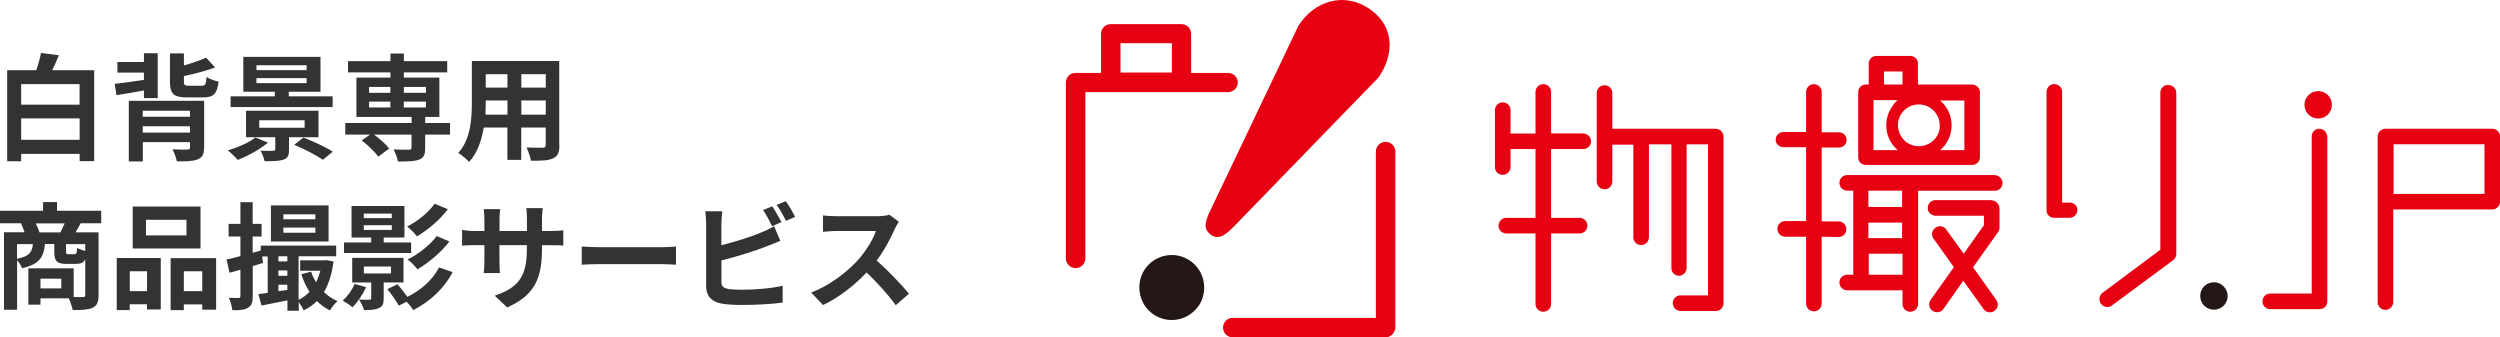
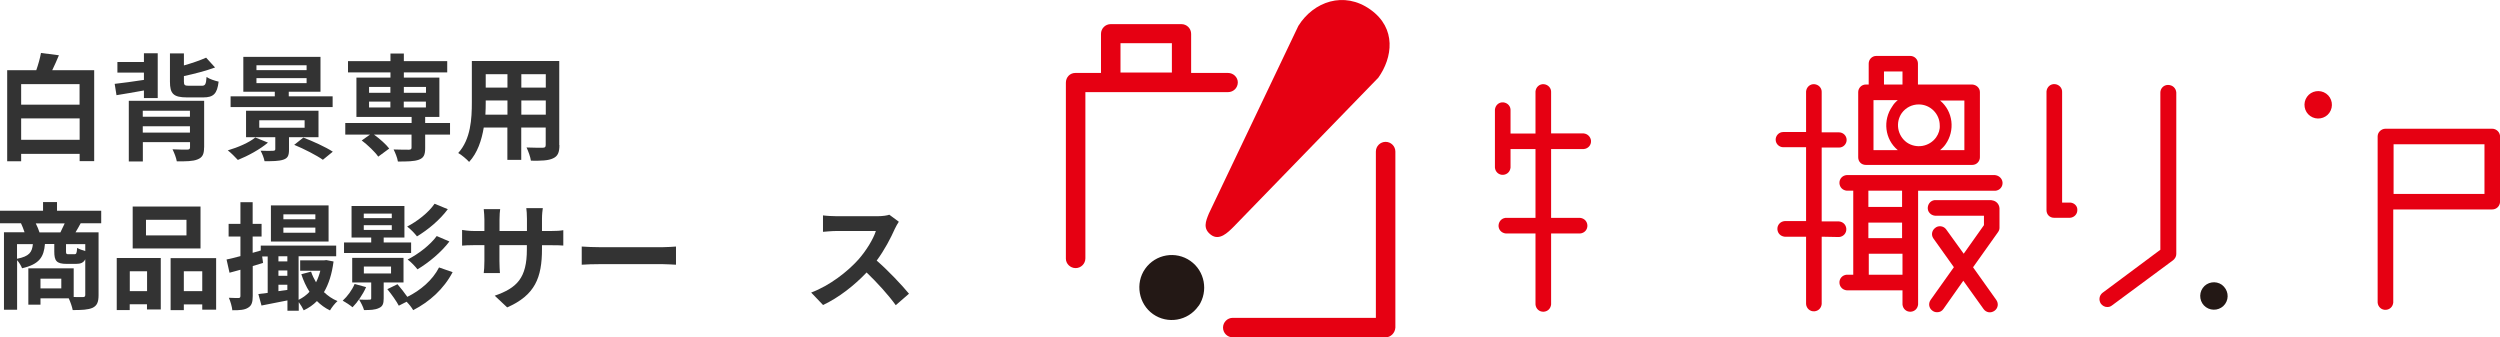
<svg xmlns="http://www.w3.org/2000/svg" id="_レイヤー_2" viewBox="0 0 302.59 40.83">
  <defs>
    <style>.cls-1{fill:#231815;}.cls-2{fill:#e60012;}.cls-3{fill:#333;}</style>
  </defs>
  <g id="_レイヤー_3">
    <g id="logo">
      <path class="cls-2" d="M149.34,27.42c-.75.75-1.75,1.75-2.76,1.01-1.01-.75-.66-1.62-.26-2.59l10.83-22.71c1.84-2.94,5.52-4.25,8.72-1.97s2.67,5.83.96,8.24l-17.49,18.02Z" />
      <path class="cls-1" d="M145.04,37.06c-1.27,1.8-3.73,2.19-5.48.96s-2.19-3.73-.96-5.48c1.27-1.8,3.73-2.19,5.48-.96h0c1.75,1.23,2.19,3.64,1.01,5.44-.04-.04-.04,0-.04.04Z" />
      <path class="cls-2" d="M167.71,40.83h-18.5c-.66,0-1.18-.53-1.18-1.18s.53-1.18,1.18-1.18h17.32v-20.12c0-.66.53-1.18,1.18-1.18s1.18.53,1.18,1.18v21.3c-.04.66-.57,1.18-1.18,1.18Z" />
      <path class="cls-2" d="M148.64,8.83h-4.47v-4.73c0-.66-.53-1.18-1.18-1.18h-8.55c-.66,0-1.18.53-1.18,1.18v4.73h-3.11c-.66,0-1.14.53-1.14,1.18v21.3c0,.61.53,1.14,1.18,1.14s1.18-.53,1.18-1.18V11.15h17.27c.66,0,1.18-.53,1.18-1.18,0-.61-.53-1.14-1.18-1.14h0ZM135.62,5.23h6.22v3.55h-6.22v-3.55Z" />
      <path class="cls-2" d="M191.69,16.15h-3.95v-4.95c.04-.53-.35-.96-.88-1.01-.53-.04-.96.35-1.01.88v5.09h-3.02v-2.76c.04-.53-.35-.96-.88-1.01-.53-.04-.96.35-1.01.88v7.01c.04.53.48.92,1.01.88.48-.04.83-.39.88-.88v-2.24h3.02v8.33h-3.46c-.53-.04-.96.35-1.01.88-.04.53.35.96.88,1.01h3.59v8.59c.04.53.48.92,1.01.88.48-.04.83-.39.88-.88v-8.59h3.51c.53-.04.92-.48.88-1.01-.04-.48-.39-.83-.88-.88h-3.51v-8.33h3.95c.53-.04.92-.48.88-1.01-.04-.44-.39-.83-.88-.88Z" />
-       <path class="cls-2" d="M207.69,15.58h-12.54v-4.38c-.04-.53-.48-.92-1.01-.88-.48.04-.83.39-.88.88v10.7c-.04.53.35.96.88,1.01s.96-.35,1.01-.88v-4.52h2.54v11.27c.04.53.48.92,1.01.88.48-.04.83-.39.88-.88v-11.31h2.72v14.99c0,.53.44.92.92.92s.92-.44.92-.92h0v-14.99h2.59v18.28h-3.38c-.53.04-.92.48-.88,1.01.04.48.39.83.88.88h4.34c.53,0,.92-.44.92-.92h0v-20.16c0-.53-.39-.96-.92-.96h0Z" />
      <path class="cls-2" d="M301.63,15.58h-12.89c-.53,0-.96.44-.96.92h0v20.12c.04.53.48.92,1.01.88.48-.04.83-.39.88-.88v-11.27h11.97c.53,0,.92-.39.96-.92h0v-7.89c0-.53-.44-.96-.96-.96h0ZM300.71,23.47h-11v-6.01h11v6.01Z" />
      <path class="cls-2" d="M222.59,28.69c.53-.04.92-.48.88-1.01-.04-.48-.39-.83-.88-.88h-2.1v-8.94h2.1c.53,0,.92-.44.92-.92,0-.53-.44-.92-.92-.92h-2.1v-4.82c.04-.53-.35-.96-.88-1.01-.53-.04-.96.35-1.01.88v4.91h-2.76c-.53,0-.92.44-.92.92,0,.53.44.92.92.92h2.76v8.94h-2.59c-.53.04-.92.48-.88,1.01.04.48.39.83.88.88h2.59v8.15c.04.53.48.92,1.01.88.48-.04.83-.39.88-.88v-8.15l2.1.04Z" />
      <path class="cls-2" d="M241.49,21.19h-17.97c-.53.04-.92.48-.88,1.01.04.48.39.83.88.88h.79v10.17h-.79c-.53.04-.92.48-.88,1.01.04.48.39.83.88.88h6.75v1.71c.04.53.48.92,1.01.88.48-.04.83-.39.88-.88v-13.76h9.34c.53-.04.92-.48.88-1.01-.04-.48-.44-.83-.88-.88h0ZM230.22,28.82h-4.08v-1.88h4.08v1.88ZM226.19,33.25v-2.54h4.08v2.54h-4.08ZM230.22,25.05h-4.08v-1.97h4.08v1.97Z" />
      <path class="cls-2" d="M241.05,24.22h-6.71c-.53-.04-.96.35-1.01.88s.35.96.88,1.01h5.92v1.14l-2.45,3.46-2.15-2.98c-.31-.39-.92-.48-1.32-.13-.39.31-.48.83-.22,1.23l2.5,3.51-2.81,3.95c-.31.44-.22,1.01.22,1.32.18.13.35.18.57.18.31,0,.57-.13.75-.39l2.41-3.42,2.45,3.42c.31.44.88.53,1.32.22.44-.31.53-.88.22-1.32h0l-2.81-3.95,3.02-4.25c.13-.18.18-.35.18-.53v-2.37c-.04-.53-.44-.92-.96-.96h0Z" />
      <path class="cls-2" d="M250.6,24.52h-1.01v-13.33c.04-.53-.35-.96-.88-1.01-.53-.04-.96.35-1.01.88v14.38c0,.53.39.92.92.92h1.93c.53-.04.92-.48.88-1.01,0-.44-.39-.79-.83-.83h0Z" />
      <path class="cls-2" d="M262.4,10.28c-.53,0-.92.44-.92.92h0v19.03l-7.01,5.22c-.39.31-.48.88-.18,1.32.18.22.44.39.75.39.22,0,.39-.04.57-.18l7.41-5.48c.22-.18.39-.44.39-.75V11.2c-.04-.53-.44-.92-1.01-.92.04,0,0,0,0,0Z" />
-       <path class="cls-2" d="M280.72,15.58c-.53,0-.92.44-.92.92h0v19.03h-4.95c-.53-.04-.96.35-1.01.88-.04.53.35.96.88,1.01h6.05c.53,0,.92-.44.92-.92h0v-19.95c-.04-.53-.44-.96-.96-.96h0Z" />
      <path class="cls-1" d="M268.93,34.47c-.75-.53-1.8-.35-2.32.39-.53.75-.35,1.8.39,2.32.75.53,1.8.35,2.32-.39h0c.53-.75.35-1.75-.39-2.32,0,.04,0,0,0,0Z" />
      <path class="cls-2" d="M281.55,11.33c-.75-.53-1.8-.35-2.32.39-.53.75-.35,1.8.39,2.32.75.53,1.8.35,2.32-.39h0c.53-.75.35-1.8-.39-2.32h0Z" />
      <path class="cls-2" d="M238.72,10.23h-6.58v-2.54c0-.53-.44-.92-.92-.92h-4.12c-.53,0-.92.44-.92.92h0v2.54h-.35c-.53,0-.92.44-.92.92h0v7.89c0,.53.39.92.92.92h12.89c.53,0,.92-.44.92-.92v-7.89c0-.48-.39-.88-.92-.92ZM234.34,16.63c-.83,1.14-2.41,1.4-3.55.61-1.14-.83-1.4-2.41-.61-3.55.48-.66,1.23-1.05,2.06-1.05,1.4,0,2.54,1.14,2.54,2.54.04.48-.13,1.01-.44,1.45ZM228.03,8.65h2.24v1.58h-2.24v-1.58ZM226.76,12.12h2.94c-.26.22-.48.44-.66.75-1.18,1.67-.92,3.99.66,5.3h-2.94v-6.05ZM237.76,18.17h-2.94c.26-.22.48-.44.66-.7h0c1.18-1.67.92-3.99-.66-5.3h2.94v6.01Z" />
    </g>
    <path class="cls-3" d="M11.4,8.49v11.01h-1.76v-.88H2.56v.9H.87v-11.02h3.52c.24-.69.46-1.46.57-2.09l2.17.28c-.27.63-.53,1.25-.81,1.81h5.08ZM2.56,10.18v2.49h7.07v-2.49H2.56ZM9.64,16.92v-2.59H2.56v2.59h7.07Z" />
    <path class="cls-3" d="M17.42,10.95c-1.18.22-2.35.41-3.32.57l-.22-1.37c.94-.1,2.21-.28,3.54-.48v-.88h-3.21v-1.29h3.21v-1.05h1.67v5.42h-1.67v-.92ZM24.7,17.86c0,.81-.2,1.2-.78,1.43-.57.24-1.39.24-2.52.24-.07-.43-.31-1.04-.52-1.46.67.04,1.58.04,1.78.04.25-.01.34-.07.34-.27v-.64h-5.71v2.34h-1.7v-7.34h9.12v5.66ZM17.28,13.4v.73h5.71v-.73h-5.71ZM22.99,16.05v-.77h-5.71v.77h5.71ZM24.42,10.38c.42,0,.52-.17.58-1.06.34.24,1.01.46,1.46.56-.17,1.47-.62,1.91-1.86,1.91h-1.96c-1.67,0-2.07-.46-2.07-1.91v-3.42h1.69v1.46c1-.28,1.99-.63,2.69-.94l1.08,1.19c-1.12.41-2.52.77-3.77,1.04v.67c0,.43.1.5.62.5h1.55Z" />
    <path class="cls-3" d="M32.43,17.26c-.94.81-2.44,1.62-3.64,2.1-.28-.31-.87-.9-1.22-1.16,1.23-.36,2.58-.94,3.33-1.56l1.53.62ZM40.26,12.96h-12.35v-1.3h5.35v-.56h-3.81v-4.22h9.34v4.22h-3.84v.56h5.31v1.3ZM34.98,16.61v1.5c0,.73-.15,1.04-.7,1.22-.56.18-1.28.18-2.26.18-.08-.41-.28-.91-.48-1.27.57.03,1.33.03,1.51.01.2-.01.27-.06.27-.21v-1.43h-3.54v-3.21h8.77v3.21h-3.57ZM31.04,8.49h6.07v-.59h-6.07v.59ZM31.04,10.06h6.07v-.6h-6.07v.6ZM31.38,15.46h5.49v-.9h-5.49v.9ZM36.71,16.65c1.13.43,2.72,1.15,3.57,1.71l-1.2.98c-.74-.53-2.3-1.33-3.47-1.81l1.11-.88Z" />
    <path class="cls-3" d="M54.47,16.29h-3.01v1.64c0,.8-.17,1.18-.76,1.4-.57.21-1.42.22-2.54.22-.07-.45-.31-1.04-.52-1.46.74.03,1.62.03,1.86.03.22-.01.31-.07.31-.25v-1.58h-4.55c.7.5,1.47,1.19,1.85,1.69l-1.33.98c-.38-.56-1.26-1.4-2-1.96l1.01-.71h-3v-1.4h8.03v-.74h-6.68v-4.76h4.12v-.63h-5.14v-1.36h5.14v-.92h1.62v.92h5.25v1.36h-5.25v.63h4.3v4.76h-1.72v.74h3.01v1.4ZM44.67,11.23h2.58v-.71h-2.58v.71ZM44.67,13.01h2.58v-.71h-2.58v.71ZM48.88,10.52v.71h2.68v-.71h-2.68ZM51.55,12.3h-2.68v.71h2.68v-.71Z" />
    <path class="cls-3" d="M67.71,17.56c0,.9-.2,1.34-.76,1.6-.57.28-1.43.31-2.69.29-.06-.45-.32-1.16-.53-1.6.79.04,1.71.03,1.96.03.27,0,.36-.08.36-.34v-2.1h-2.96v3.91h-1.68v-3.91h-2.86c-.25,1.53-.76,3.07-1.77,4.16-.27-.31-.94-.88-1.32-1.08,1.53-1.68,1.65-4.17,1.65-6.14v-5h10.58v10.17ZM61.42,13.88v-1.72h-2.63v.25c0,.45-.01.95-.04,1.47h2.68ZM58.79,8.98v1.62h2.63v-1.62h-2.63ZM66.06,8.98h-2.96v1.62h2.96v-1.62ZM66.06,13.88v-1.72h-2.96v1.72h2.96Z" />
    <path class="cls-3" d="M9.76,27.03c-.22.41-.43.78-.62,1.09h2.79v7.59c0,.83-.17,1.27-.71,1.54-.55.25-1.33.28-2.42.28-.07-.39-.28-.99-.48-1.42h-3.42v.77h-1.47v-4.4h5.49v3.47c.49.01.92.01,1.09.01.24,0,.31-.07.31-.28v-4.3c-.21.42-.56.56-1.12.56h-1.13c-1.25,0-1.5-.38-1.5-1.51v-.9h-1.13c-.13,1.55-.64,2.45-2.77,2.94-.1-.28-.35-.7-.6-.98v6H.48v-9.38h2.49c-.11-.35-.28-.77-.43-1.09H0v-1.51h5.21v-1.05h1.69v1.05h5.35v1.51h-2.49ZM2.06,31.32c1.5-.29,1.82-.8,1.92-1.77h-1.92v1.77ZM7.31,28.13c.17-.34.36-.73.52-1.09h-3.5c.18.36.36.78.45,1.09h2.54ZM7.42,33.73h-2.52v1.18h2.52v-1.18ZM10.32,29.55h-2.33v.88c0,.29.04.34.28.34h.73c.24,0,.29-.1.34-.77.21.14.63.29.98.39v-.84Z" />
    <path class="cls-3" d="M14.14,31.23h5.32v6.23h-1.67v-.63h-2.09v.7h-1.57v-6.3ZM15.71,32.83v2.41h2.09v-2.41h-2.09ZM24.27,30.07h-8.21v-5.07h8.21v5.07ZM22.57,26.6h-4.9v1.89h4.9v-1.89ZM26.16,31.23v6.25h-1.68v-.64h-2.23v.7h-1.6v-6.3h5.5ZM24.48,35.24v-2.41h-2.23v2.41h2.23Z" />
    <path class="cls-3" d="M40.37,31.66c-.2,1.53-.59,2.73-1.16,3.7.48.45,1.02.83,1.64,1.08-.31.27-.71.78-.91,1.13-.59-.28-1.12-.67-1.58-1.13-.45.46-.98.83-1.6,1.12-.13-.29-.38-.69-.6-.99v1.04h-1.37v-1.25c-1.12.22-2.23.45-3.14.62l-.38-1.39c.34-.04.71-.08,1.13-.14v-4.41h-.67l.11.78-1.25.38v3.61c0,.77-.13,1.18-.56,1.43-.41.27-1.01.32-1.91.31-.04-.41-.22-1.06-.42-1.51.5.03,1,.03,1.16.03s.24-.06.24-.25v-3.17c-.46.13-.91.25-1.32.36l-.36-1.6c.48-.1,1.05-.24,1.68-.41v-2.37h-1.43v-1.53h1.43v-2.63h1.48v2.63h1.08v1.53h-1.08v1.97l.98-.28v-.59h9.13v1.29h-4.55v5.27c.49-.24.94-.56,1.32-.97-.41-.64-.74-1.36-.99-2.13l1.18-.31c.15.45.36.88.6,1.29.22-.42.39-.9.52-1.4h-2.44v-1.26h2.9l.27-.03.87.17ZM39.77,29.23h-6.98v-4.37h6.98v4.37ZM33.7,31.02v.62h1.08v-.62h-1.08ZM33.7,33.38h1.08v-.64h-1.08v.64ZM34.78,35.09v-.63h-1.08v.78l1.08-.15ZM38.17,25.94h-3.87v.6h3.87v-.6ZM38.17,27.55h-3.87v.62h3.87v-.62Z" />
    <path class="cls-3" d="M44.31,34.75c-.39.9-1.04,1.83-1.64,2.44-.28-.24-.85-.62-1.19-.8.57-.52,1.13-1.27,1.44-2.02l1.39.38ZM49.76,30.62h-8.12v-1.27h3.29v-.6h-2.38v-3.82h6.4v3.82h-2.51v.6h3.32v1.27ZM46.44,34.18v1.95c0,.64-.13.97-.59,1.16-.46.22-1.04.24-1.79.24-.1-.39-.39-.94-.6-1.27.53.03,1.09.03,1.25.01.18,0,.22-.04.22-.18v-1.9h-2.3v-2.98h6.21v2.98h-2.39ZM44.03,26.4h3.39v-.55h-3.39v.55ZM44.03,27.83h3.39v-.57h-3.39v.57ZM44.04,33.1h3.29v-.84h-3.29v.84ZM54.79,32.93c-1.07,2.04-2.79,3.59-4.78,4.61-.18-.32-.48-.7-.8-1.02l-.94.48c-.27-.52-.88-1.39-1.39-2l1.23-.6c.39.45.85,1.04,1.19,1.53,1.6-.78,3.07-2.04,3.84-3.56l1.64.57ZM54.2,25.32c-.98,1.32-2.4,2.49-3.73,3.29-.28-.36-.76-.87-1.19-1.19,1.18-.6,2.59-1.68,3.32-2.76l1.6.66ZM54.4,29.22c-1.01,1.33-2.49,2.55-3.87,3.38-.28-.36-.76-.87-1.19-1.19,1.25-.63,2.73-1.75,3.52-2.84l1.54.66Z" />
    <path class="cls-3" d="M61.38,37.2l-1.5-1.41c2.7-.94,3.89-2.14,3.89-5.59v-.53h-3.32v1.91c0,.62.04,1.19.06,1.47h-1.96c.04-.28.08-.84.08-1.47v-1.91h-1.19c-.7,0-1.2.03-1.51.06v-1.9c.24.04.81.13,1.51.13h1.19v-1.39c0-.41-.04-.84-.08-1.26h1.99c-.04.27-.08.71-.08,1.26v1.39h3.32v-1.47c0-.56-.04-1.02-.08-1.3h2c-.04.28-.1.74-.1,1.3v1.47h1.04c.74,0,1.16-.03,1.54-.1v1.86c-.31-.03-.8-.04-1.54-.04h-1.04v.46c0,3.47-.84,5.59-4.22,7.07Z" />
    <path class="cls-3" d="M72.66,29.92h7.52c.66,0,1.27-.06,1.64-.08v2.2c-.34-.01-1.05-.07-1.64-.07h-7.52c-.8,0-1.74.03-2.25.07v-2.2c.5.04,1.53.08,2.25.08Z" />
-     <path class="cls-3" d="M87.31,27.03v2.65c1.65-.41,3.6-1.02,4.85-1.55.5-.2.98-.42,1.53-.76l.76,1.78c-.55.22-1.18.49-1.64.66-1.42.56-3.67,1.26-5.49,1.71v2.59c0,.6.28.76.91.88.42.06,1,.08,1.62.08,1.46,0,3.73-.18,4.88-.49v2.04c-1.32.2-3.45.29-4.99.29-.91,0-1.75-.06-2.35-.15-1.22-.22-1.92-.9-1.92-2.1v-7.63c0-.31-.04-1.04-.11-1.46h2.07c-.07.42-.11,1.06-.11,1.46ZM94.58,26.89l-1.13.48c-.28-.57-.71-1.4-1.09-1.95l1.11-.45c.35.52.85,1.4,1.12,1.92ZM96.24,26.25l-1.11.48c-.29-.59-.74-1.4-1.13-1.93l1.11-.45c.38.52.9,1.42,1.13,1.91Z" />
    <path class="cls-3" d="M108.31,27.69c-.48,1.09-1.26,2.59-2.2,3.85,1.39,1.2,3.08,3,3.91,4.01l-1.6,1.39c-.91-1.26-2.21-2.69-3.53-3.96-1.49,1.57-3.35,3.03-5.27,3.94l-1.44-1.51c2.25-.84,4.43-2.55,5.74-4.02.92-1.05,1.78-2.44,2.09-3.43h-4.75c-.59,0-1.36.08-1.65.1v-1.99c.38.06,1.23.1,1.65.1h4.94c.6,0,1.16-.08,1.44-.18l1.15.85c-.11.15-.36.59-.49.87Z" />
  </g>
</svg>